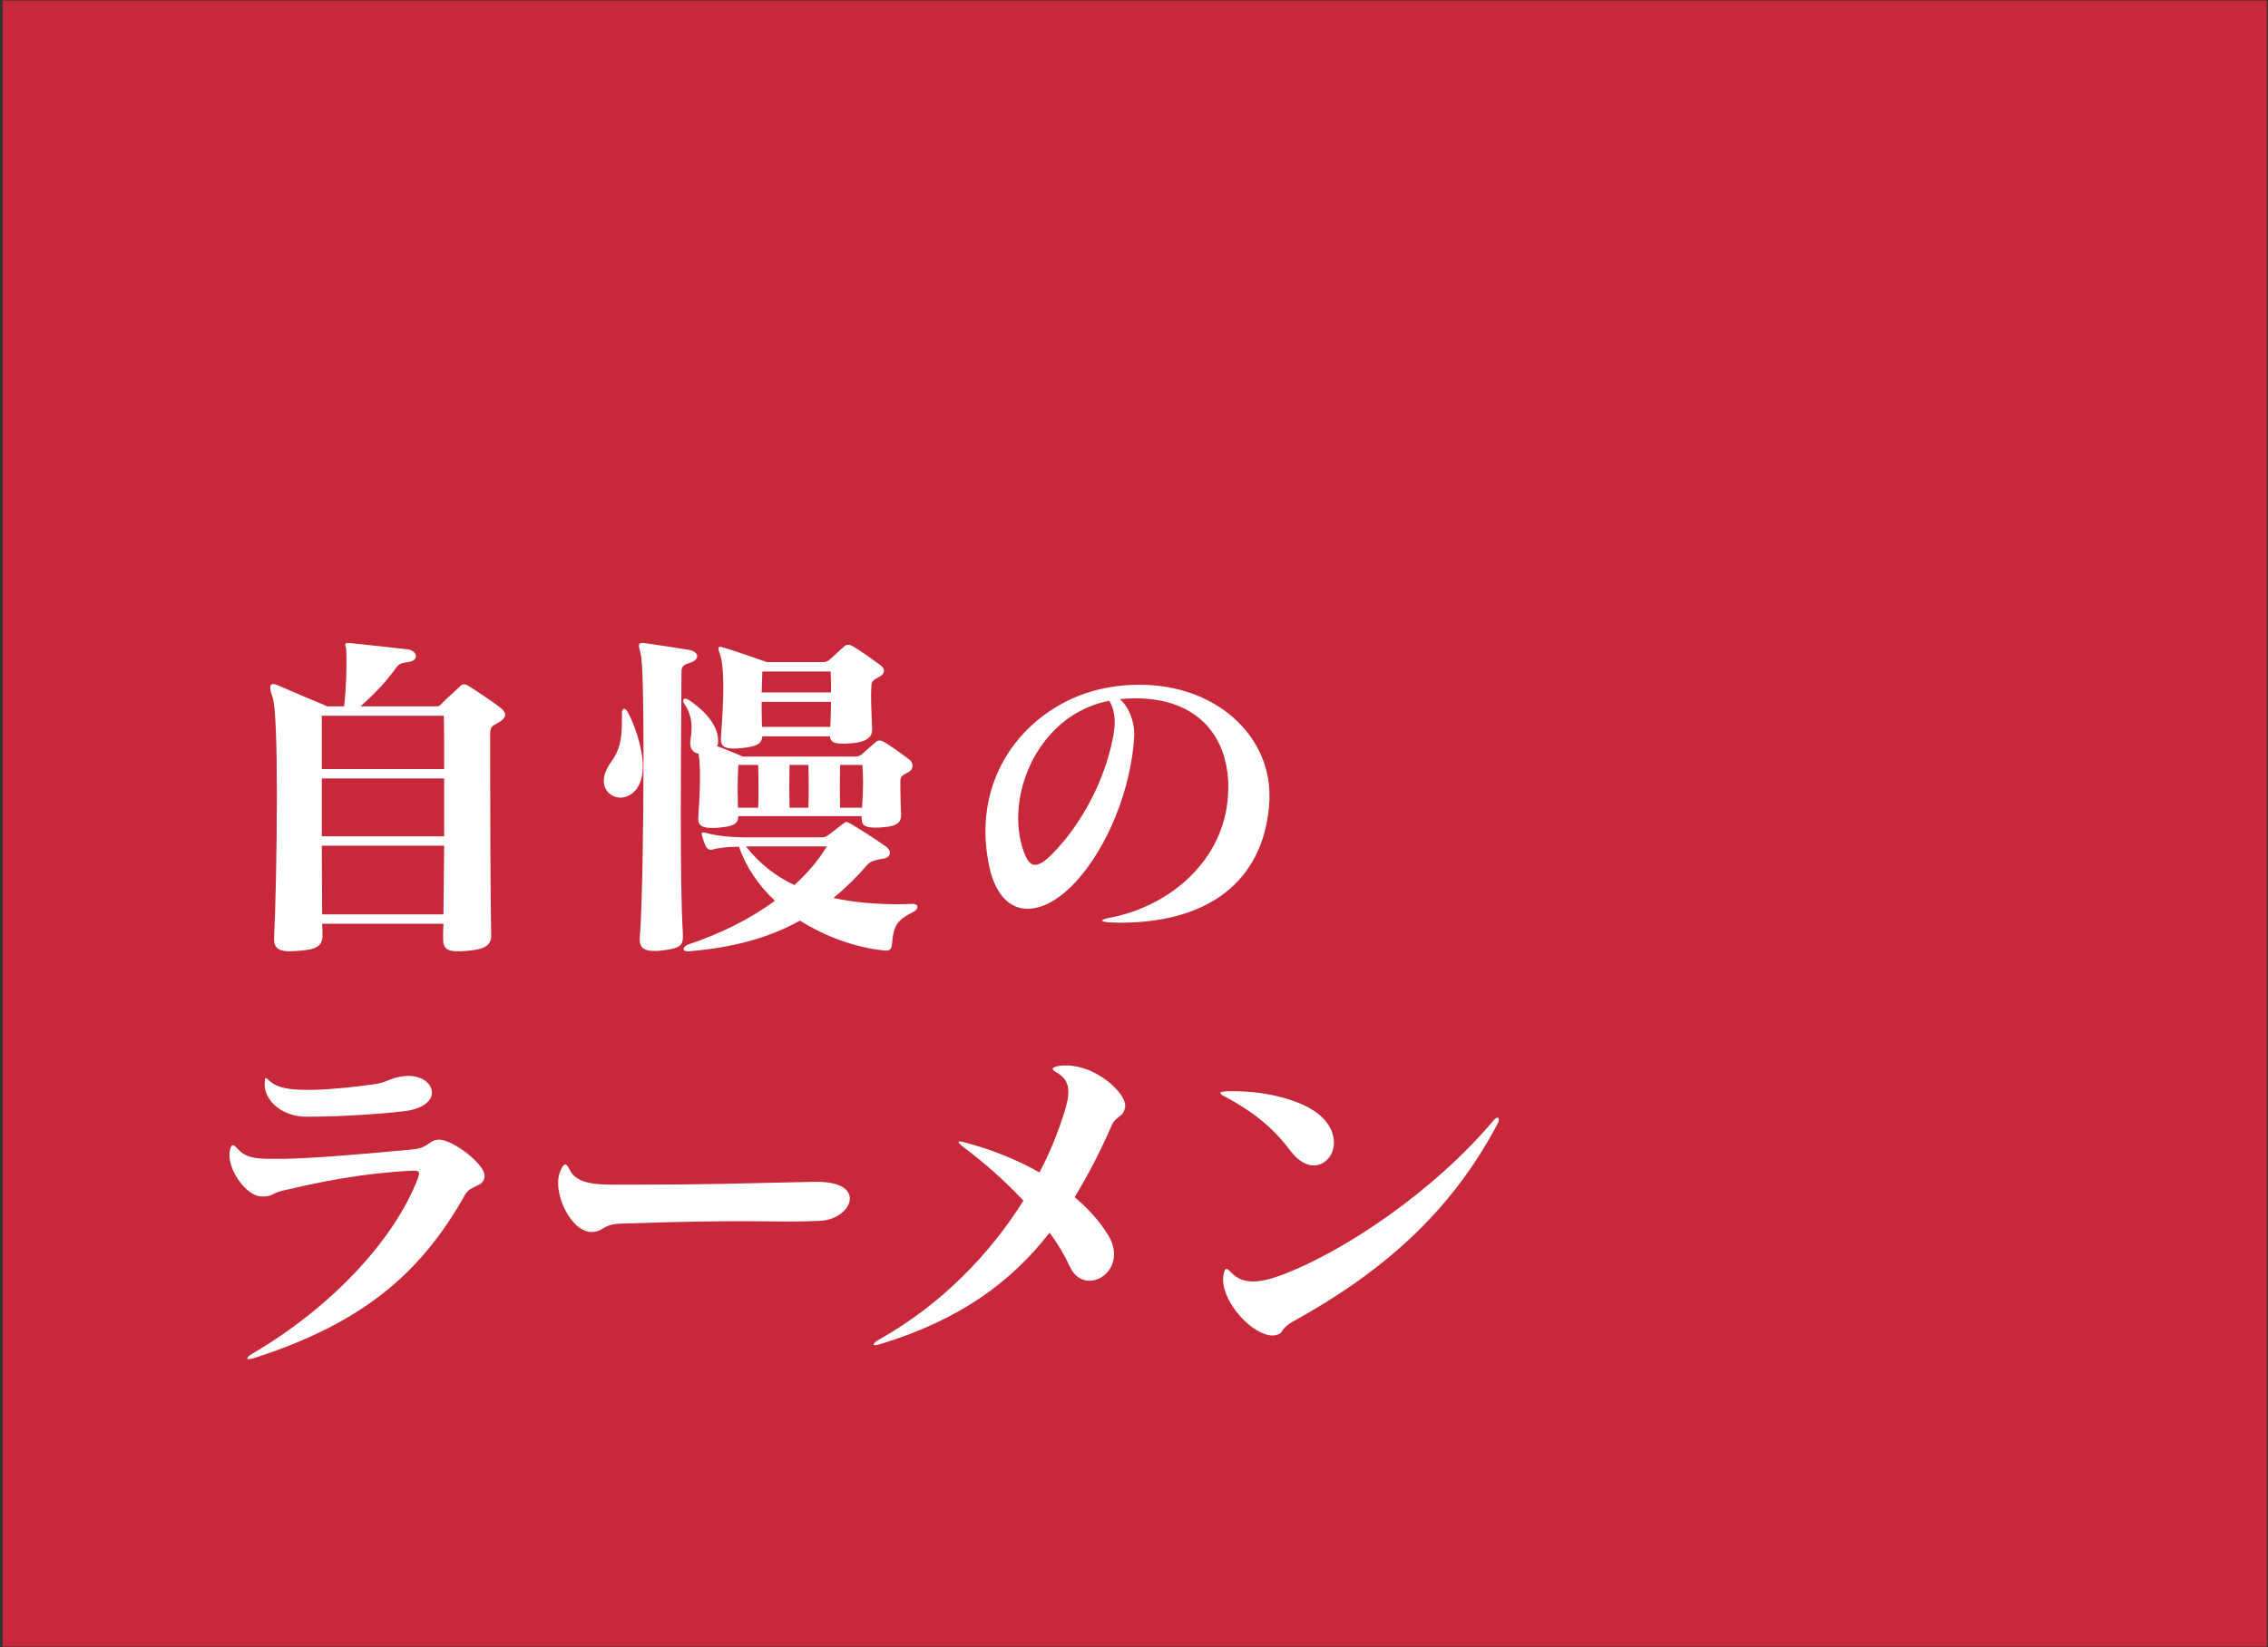
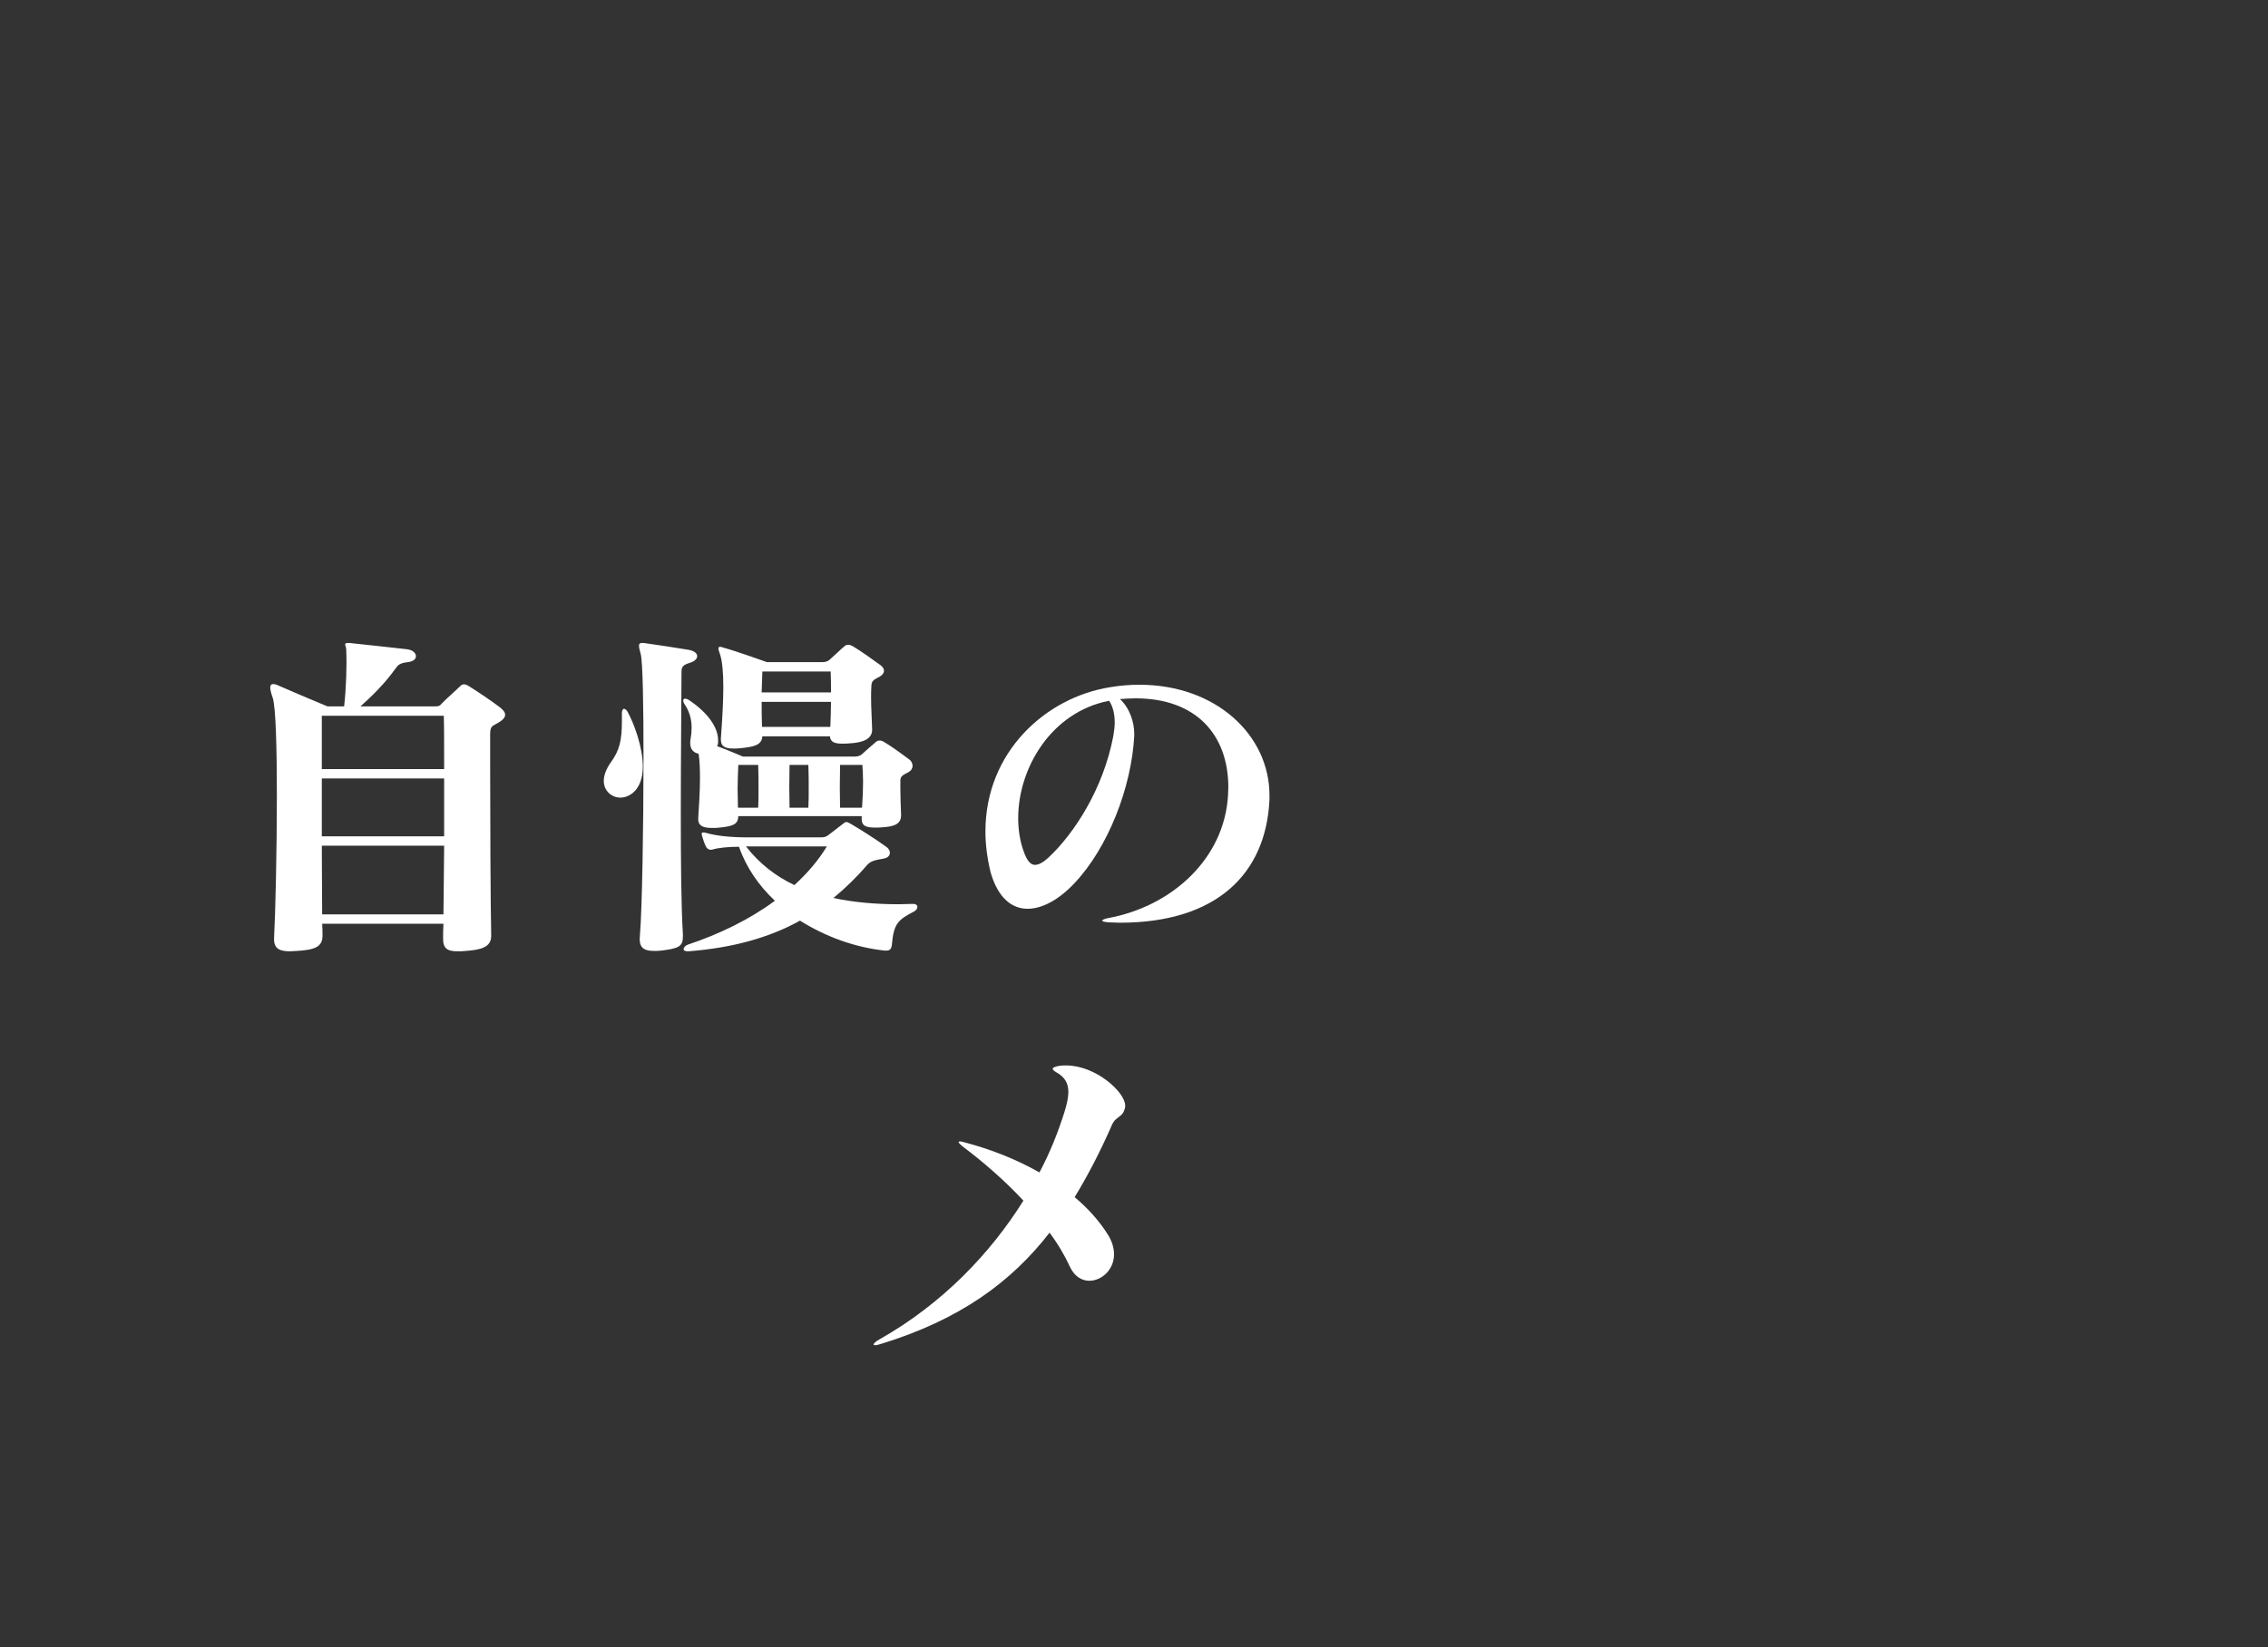
<svg xmlns="http://www.w3.org/2000/svg" version="1.1" id="レイヤー_1" x="0px" y="0px" width="384px" height="279px" viewBox="0 0 384 279" enable-background="new 0 0 384 279" xml:space="preserve">
  <rect x="0" y="0" width="384" height="279" fill="#333333" stroke="none" />
-   <rect x="0.465" y="0.089" fill="#C8293A" width="383.334" height="278.787" />
  <g>
    <g enable-background="new    ">
      <path fill="#FFFFFF" d="M84.463,122.343c-1.18,0.709-1.475,0.531-1.475,2.184c0,1.003,0,2.537,0,4.484    c0,8.497,0.059,24.074,0.177,29.385c0,0.06,0,0.06,0,0.118c0,1.947-1.829,2.36-4.307,2.537c-0.472,0.06-0.944,0.06-1.357,0.06    c-1.711,0-2.537-0.413-2.478-2.302c0-0.648,0-1.475,0.059-2.36H54.547c0.059,0.768,0.059,1.416,0.059,1.889    c0,0.059,0,0.059,0,0.118c0,1.947-1.357,2.419-4.367,2.596c-0.413,0-0.767,0.06-1.121,0.06c-1.534,0-2.714-0.295-2.714-2.007    c0-0.059,0-0.177,0-0.235c0.236-4.484,0.472-14.929,0.472-24.134c0-7.966-0.177-14.987-0.708-16.58    c-0.295-0.826-0.413-1.357-0.413-1.712c0-0.413,0.177-0.59,0.472-0.59c0.236,0,0.531,0.059,0.885,0.236    c3.363,1.475,8.32,3.54,8.32,3.54h2.832c0.354-3.187,0.472-6.845,0.354-9.618c0-0.354-0.177-0.648-0.177-0.885    c0-0.118,0.118-0.236,0.413-0.236c0.118,0,0.177,0,0.295,0c2.95,0.295,6.962,0.768,9.736,1.062    c1.003,0.118,1.534,0.649,1.534,1.18c0,0.473-0.413,0.886-1.357,1.003c-1.417,0.178-1.652,0.473-2.125,1.122    c-1.888,2.654-4.13,4.779-5.9,6.372h12.568c0.708,0,0.826-0.059,1.18-0.472c0.649-0.708,2.301-2.125,3.127-2.95    c0.413-0.413,0.826-0.413,1.475,0c1.711,1.062,3.954,2.596,5.193,3.54c0.472,0.354,0.944,0.826,0.944,1.298    C85.525,121.458,85.23,121.871,84.463,122.343z M75.141,121.222H54.488c0,1.357,0,3.246,0,5.429c0,1.121,0,2.36,0,3.6h20.711    C75.199,126.415,75.199,123.169,75.141,121.222z M75.199,131.843H54.488c0,1.062,0,2.125,0,3.187c0,2.184,0,4.426,0,6.608h20.711    C75.199,138.334,75.199,134.971,75.199,131.843z M54.488,143.231c0,4.425,0.059,8.556,0.059,11.624h20.534    c0.059-3.187,0.059-7.376,0.118-11.624H54.488z" />
      <path fill="#FFFFFF" d="M105.061,135.089c-1.475,0-2.833-1.121-2.833-2.833c0-0.885,0.354-1.947,1.18-3.127    c1.475-2.006,1.888-3.718,1.888-7.021c0-0.413,0-0.886,0-1.357s0.177-0.708,0.354-0.708c0.236,0,0.472,0.236,0.649,0.59    c1.003,1.829,2.538,5.842,2.538,9.205c0,1.889-0.531,3.6-1.888,4.603C106.359,134.853,105.71,135.089,105.061,135.089z     M115.387,113.787c0,3.776-0.118,13.926-0.118,23.957c0,7.906,0.059,15.754,0.354,20.475c0,0.177,0,0.295,0,0.413    c0,1.652-0.708,2.006-3.659,2.36c-0.472,0.059-0.885,0.059-1.239,0.059c-2.006,0-2.419-0.826-2.419-2.065    c0-0.295,0.059-0.53,0.059-0.825c0.354-4.367,0.59-18.233,0.59-29.857c0-8.674-0.118-16.168-0.472-17.524    c-0.177-0.649-0.295-1.121-0.295-1.416c0-0.354,0.177-0.473,0.531-0.473c0.177,0,0.354,0,0.649,0.06    c2.419,0.354,4.897,0.708,7.317,1.121c0.885,0.177,1.357,0.59,1.357,1.062c0,0.413-0.413,0.886-1.239,1.121    C115.682,112.607,115.387,112.902,115.387,113.787z M154.508,129.719c0,0.354-0.177,0.768-0.708,1.062    c-0.885,0.472-1.357,0.648-1.357,1.416c0,0.472,0,0.944,0,1.416c0,1.298,0.059,2.655,0.118,4.248c0,0.06,0,0.118,0,0.236    c0,1.534-1.298,1.889-3.068,2.006c-0.472,0.06-0.944,0.06-1.298,0.06c-1.652,0-2.301-0.354-2.301-1.416c0,0,0-0.06,0-0.118    c0-0.118,0-0.295,0-0.413h-20.888c-0.059,1.416-0.885,1.711-3.187,1.947c-0.413,0.059-0.826,0.059-1.239,0.059    c-1.417,0-2.36-0.295-2.36-1.475c0-0.118,0-0.178,0-0.236c0.118-1.829,0.295-4.426,0.295-6.785c0-1.594-0.059-3.01-0.236-4.072    c-0.885-0.177-1.417-0.767-1.417-1.829c0-0.177,0-0.413,0.059-0.648c0.118-0.649,0.177-1.299,0.177-1.947    c0-1.416-0.354-2.715-1.18-3.953c-0.177-0.236-0.236-0.473-0.236-0.649s0.118-0.295,0.295-0.295c0.177,0,0.472,0.059,0.767,0.295    c3.068,2.065,4.838,4.543,4.838,6.727c0,0.118,0,0.177,0,0.295c0,0.295-0.059,0.531-0.177,0.708    c2.184,0.826,4.367,1.771,4.367,1.771h19c0.531,0,0.885-0.177,1.121-0.354c0.708-0.648,1.652-1.475,2.419-2.124    c0.177-0.177,0.413-0.236,0.649-0.236c0.177,0,0.413,0.06,0.708,0.236c1.18,0.708,2.596,1.711,4.248,2.95    C154.271,128.834,154.508,129.247,154.508,129.719z M151.026,159.812c-0.059,0.826-0.295,1.181-0.944,1.181    c-0.059,0-0.177,0-0.295,0c-5.015-0.531-10.031-2.36-14.338-5.074c-5.192,2.891-11.388,4.602-18.823,5.192    c-0.059,0-0.177,0-0.236,0c-0.472,0-0.649-0.178-0.649-0.354c0-0.295,0.354-0.649,0.708-0.767    c5.31-1.771,10.444-4.249,14.751-7.436c-2.773-2.596-4.897-5.723-6.077-9.146c-1.83,0-3.541,0.177-4.485,0.472    c-0.472,0.118-0.885-0.059-1.121-0.53c-0.236-0.473-0.472-1.121-0.649-1.771c-0.059-0.177-0.059-0.295-0.059-0.413    s0.059-0.177,0.236-0.177c0.118,0,0.236,0,0.472,0.059c1.771,0.531,4.308,0.768,7.022,0.768h12.45    c0.708,0,0.944-0.118,1.534-0.591c0.59-0.472,1.534-1.18,2.065-1.593c0.354-0.295,0.531-0.413,0.708-0.413    c0.177,0,0.413,0.118,0.826,0.354c1.417,0.826,3.954,2.419,5.842,3.776c0.531,0.354,0.708,0.767,0.708,1.062    c0,0.531-0.413,0.886-1.062,1.003c-1.298,0.236-2.184,0.354-2.833,1.121c-1.711,2.007-3.599,3.836-5.665,5.547    c3.541,0.768,7.317,1.062,11.034,1.062c0.826,0,1.593-0.06,2.419-0.06c0.531,0,0.767,0.236,0.767,0.531    c0,0.236-0.236,0.59-0.59,0.768C152.088,155.74,151.321,156.448,151.026,159.812z M149.669,113.61    c0,0.354-0.236,0.708-0.767,1.003c-0.885,0.473-1.298,0.649-1.357,1.416c-0.059,0.768-0.059,1.476-0.059,2.184    c0,1.593,0.118,3.187,0.177,5.311v0.059c0,1.712-1.829,2.184-3.658,2.302c-0.531,0.059-1.003,0.059-1.476,0.059    c-1.121,0-1.947-0.235-2.006-1.239h-11.447c-0.118,1.476-1.357,1.771-3.658,2.007c-0.413,0.059-0.826,0.059-1.239,0.059    c-1.298,0-2.124-0.295-2.124-1.475c0-0.06,0-0.178,0-0.236c0.236-3.187,0.413-6.255,0.413-8.733c0-2.419-0.177-4.307-0.531-5.428    c-0.177-0.531-0.295-0.826-0.295-1.062s0.118-0.295,0.295-0.295c0.118,0,0.295,0.059,0.472,0.118    c2.36,0.648,7.435,2.478,7.435,2.478h9.441c0.531,0,0.885-0.177,1.121-0.354c1.003-0.885,1.829-1.711,2.596-2.36    c0.354-0.295,0.826-0.295,1.357,0c1.652,1.003,3.186,2.124,4.661,3.187C149.374,112.844,149.669,113.197,149.669,113.61z     M128.427,133.79c0-1.356,0-2.773-0.059-4.248h-3.363c-0.059,1.475-0.118,2.773-0.118,4.13c0,1.004,0.059,2.007,0.059,3.128    c1.77,0,3.422,0,3.422,0C128.427,135.797,128.427,134.793,128.427,133.79z M126.539,143.35c-0.059,0-0.118,0-0.236,0    c2.301,2.95,5.075,5.074,8.202,6.549c2.183-2.006,4.071-4.188,5.487-6.549H126.539z M140.641,113.729h-11.565    c-0.059,1.18-0.059,2.36-0.118,3.54H140.7C140.7,116.029,140.7,114.908,140.641,113.729z M128.958,118.862    c0,1.356,0,2.714,0.059,4.248h11.565c0.059-1.593,0.118-2.95,0.118-4.248H128.958z M136.924,133.731c0-1.357,0-2.715-0.059-4.189    h-3.186c-0.059,2.832-0.059,4.721,0,7.258h3.186C136.924,135.737,136.924,134.734,136.924,133.731z M142.234,129.542    c-0.059,2.892-0.059,4.897,0,7.258h3.717c0.118-1.594,0.177-3.068,0.177-4.426c0-1.003-0.059-1.947-0.118-2.832H142.234z" />
      <path fill="#FFFFFF" d="M189.621,156.271c-0.649,0-1.239-0.059-1.888-0.059c-0.767-0.06-1.121-0.178-1.121-0.295    c0-0.118,0.354-0.296,0.944-0.413c10.975-2.007,19.708-10.149,20.357-20.712c0-0.472,0.059-0.943,0.059-1.416    c0-8.969-5.486-15.105-15.695-15.105c-0.885,0-1.77,0.06-2.655,0.118c1.77,1.652,2.419,4.131,2.419,5.842c0,0.118,0,0.295,0,0.413    c-0.472,8.732-4.426,18.882-10.09,24.9c-2.655,2.832-5.487,4.366-7.966,4.366c-2.714,0-5.015-1.888-6.254-6.137    c-0.59-2.419-0.885-4.779-0.885-6.962c0-13.513,10.267-22.718,21.124-24.429c1.711-0.295,3.363-0.413,4.957-0.413    c12.981,0,22.009,8.556,22.009,18.705c0,0.235,0,0.53,0,0.767C214.344,148.069,205.906,156.271,189.621,156.271z M187.792,118.685    c-9.795,1.889-15.4,11.389-15.4,19.885c0,1.947,0.295,3.895,0.944,5.665c0.531,1.476,1.121,2.242,1.888,2.242    c0.649,0,1.416-0.413,2.419-1.357c4.189-3.953,9.146-11.447,10.857-20.475c0.118-0.768,0.236-1.534,0.236-2.242    C188.735,120.81,188.381,119.57,187.792,118.685z" />
    </g>
    <g enable-background="new    ">
-       <path fill="#FFFFFF" d="M78.74,202.339c-7.494,13.395-17.525,21.832-35.758,27.674c-0.118,0.059-0.177,0.059-0.295,0.059    c-0.236,0.06-0.472,0.118-0.59,0.118c-0.177,0-0.236-0.059-0.236-0.118c0-0.177,0.295-0.472,0.885-0.825    c13.689-8.025,24.192-19.59,28.028-29.739c0.118-0.354,0.177-0.59,0.177-0.768c0-0.354-0.236-0.472-0.944-0.472    c-0.059,0-0.177,0-0.295,0c-8.674,0.472-15.164,1.829-21.773,3.363c-1.77,0.354-1.711,1.003-3.363,1.003c-0.118,0-0.236,0-0.413,0    c-2.419-0.177-5.311-4.13-5.311-6.962c0-0.296,0-0.531,0.059-0.768c0.118-0.649,0.295-0.944,0.531-0.944    c0.177,0,0.413,0.178,0.708,0.531c1.416,1.534,2.832,1.771,5.9,1.771c0.59,0,1.18,0,1.829,0c4.603-0.06,12.627-0.708,22.009-1.594    c2.714-0.235,2.714-1.651,4.484-1.651c2.301,0,7.671,4.13,7.671,6.077v0.059C81.926,201.159,79.743,200.569,78.74,202.339z     M68.532,188.178c-3.895,0.472-10.739,0.944-15.873,0.944c-0.354,0-0.649,0-0.944,0c-3.953-0.06-6.904-2.655-6.904-5.488    c0-0.059,0-0.117,0-0.177c0.059-0.59,0.059-0.885,0.177-0.885s0.354,0.236,0.767,0.59c1.298,1.121,3.304,1.416,6.313,1.416    c0.295,0,0.649,0,0.944,0c3.127-0.059,7.375-0.531,10.326-0.944c2.419-0.354,2.596-1.062,4.897-1.356    c0.295-0.06,0.59-0.06,0.885-0.06c2.478,0,4.012,1.357,4.012,2.833C73.134,186.349,71.777,187.765,68.532,188.178z" />
-       <path fill="#FFFFFF" d="M138.812,206.765c-1.888,0.059-3.422,0.118-4.897,0.118c-2.301,0-4.543-0.06-8.143-0.06    c-4.308,0-10.444,0.06-20.652,0.413c-3.187,0.118-2.892,1.357-4.897,1.416h-0.059c-2.951,0-5.665-4.72-5.665-8.319    c0-0.768,0.118-1.476,0.413-2.065c0.295-0.708,0.531-1.062,0.826-1.062c0.177,0,0.413,0.295,0.708,0.885    c1.003,2.124,3.658,2.537,7.14,2.537c1.77,0,3.422,0,4.956,0c10.444,0,15.873-0.177,29.326-0.472c0.177,0,0.295,0,0.472,0    c4.012,0,5.546,1.356,5.546,2.832C143.887,204.759,141.704,206.646,138.812,206.765z" />
      <path fill="#FFFFFF" d="M188.204,190.656c-1.888,4.307-3.953,8.319-6.254,12.096c2.183,1.829,4.13,3.953,5.605,6.313    c0.767,1.181,1.062,2.36,1.062,3.363c0,2.655-2.124,4.484-4.189,4.484c-1.239,0-2.478-0.708-3.245-2.301    c-0.885-1.947-2.065-3.953-3.481-5.842c-6.491,8.379-15.224,14.752-28.5,18.823c-0.413,0.118-0.767,0.235-1.003,0.235    c-0.177,0-0.295-0.059-0.295-0.117c0-0.178,0.354-0.531,1.121-0.944c10.503-5.96,18.646-14.456,24.251-23.426    c-3.187-3.422-6.786-6.549-10.326-9.204c-0.413-0.354-0.649-0.591-0.649-0.709c0-0.059,0.059-0.117,0.236-0.117    c0.177,0,0.472,0.059,0.826,0.177c4.308,1.121,8.674,2.832,12.627,5.074c1.829-3.422,3.186-6.903,4.248-10.267    c0.413-1.357,0.649-2.42,0.649-3.363c0-1.534-0.649-2.537-2.006-3.305c-0.413-0.236-0.649-0.472-0.649-0.59    c0-0.236,0.413-0.413,1.18-0.531c0.354-0.059,0.767-0.059,1.122-0.059c5.015,0,9.972,4.543,9.972,6.785c0,0.06,0,0.177,0,0.236    C190.151,189.417,188.912,188.886,188.204,190.656z" />
-       <path fill="#FFFFFF" d="M222.432,197.383c-1.18,0-2.596-0.708-3.895-2.42c-2.596-3.48-5.781-6.372-10.975-9.146    c-0.59-0.295-0.943-0.531-0.943-0.708s0.354-0.236,1.121-0.295c0.412,0,0.767,0,1.18,0c5.782,0,11.742,1.593,14.633,4.13    c1.652,1.476,2.302,3.128,2.302,4.544C225.854,195.672,224.32,197.383,222.432,197.383z M253.469,190.479    c-8.024,15.165-19.767,25.137-34.341,33.221c-2.479,1.357-1.712,2.006-2.892,2.36c-0.236,0.059-0.531,0.118-0.768,0.118    c-3.363,0-8.378-5.429-8.378-9.441c0-0.295,0-0.531,0.059-0.767c0.118-0.708,0.236-1.062,0.531-1.062    c0.177,0,0.413,0.236,0.826,0.649c0.944,1.003,2.183,1.475,3.658,1.475c1.298,0,2.833-0.354,4.603-1.003    c10.975-4.071,26.199-14.516,35.935-26.08c0.354-0.473,0.649-0.649,0.826-0.649s0.235,0.118,0.235,0.295    C253.764,189.83,253.705,190.125,253.469,190.479z" />
    </g>
  </g>
</svg>